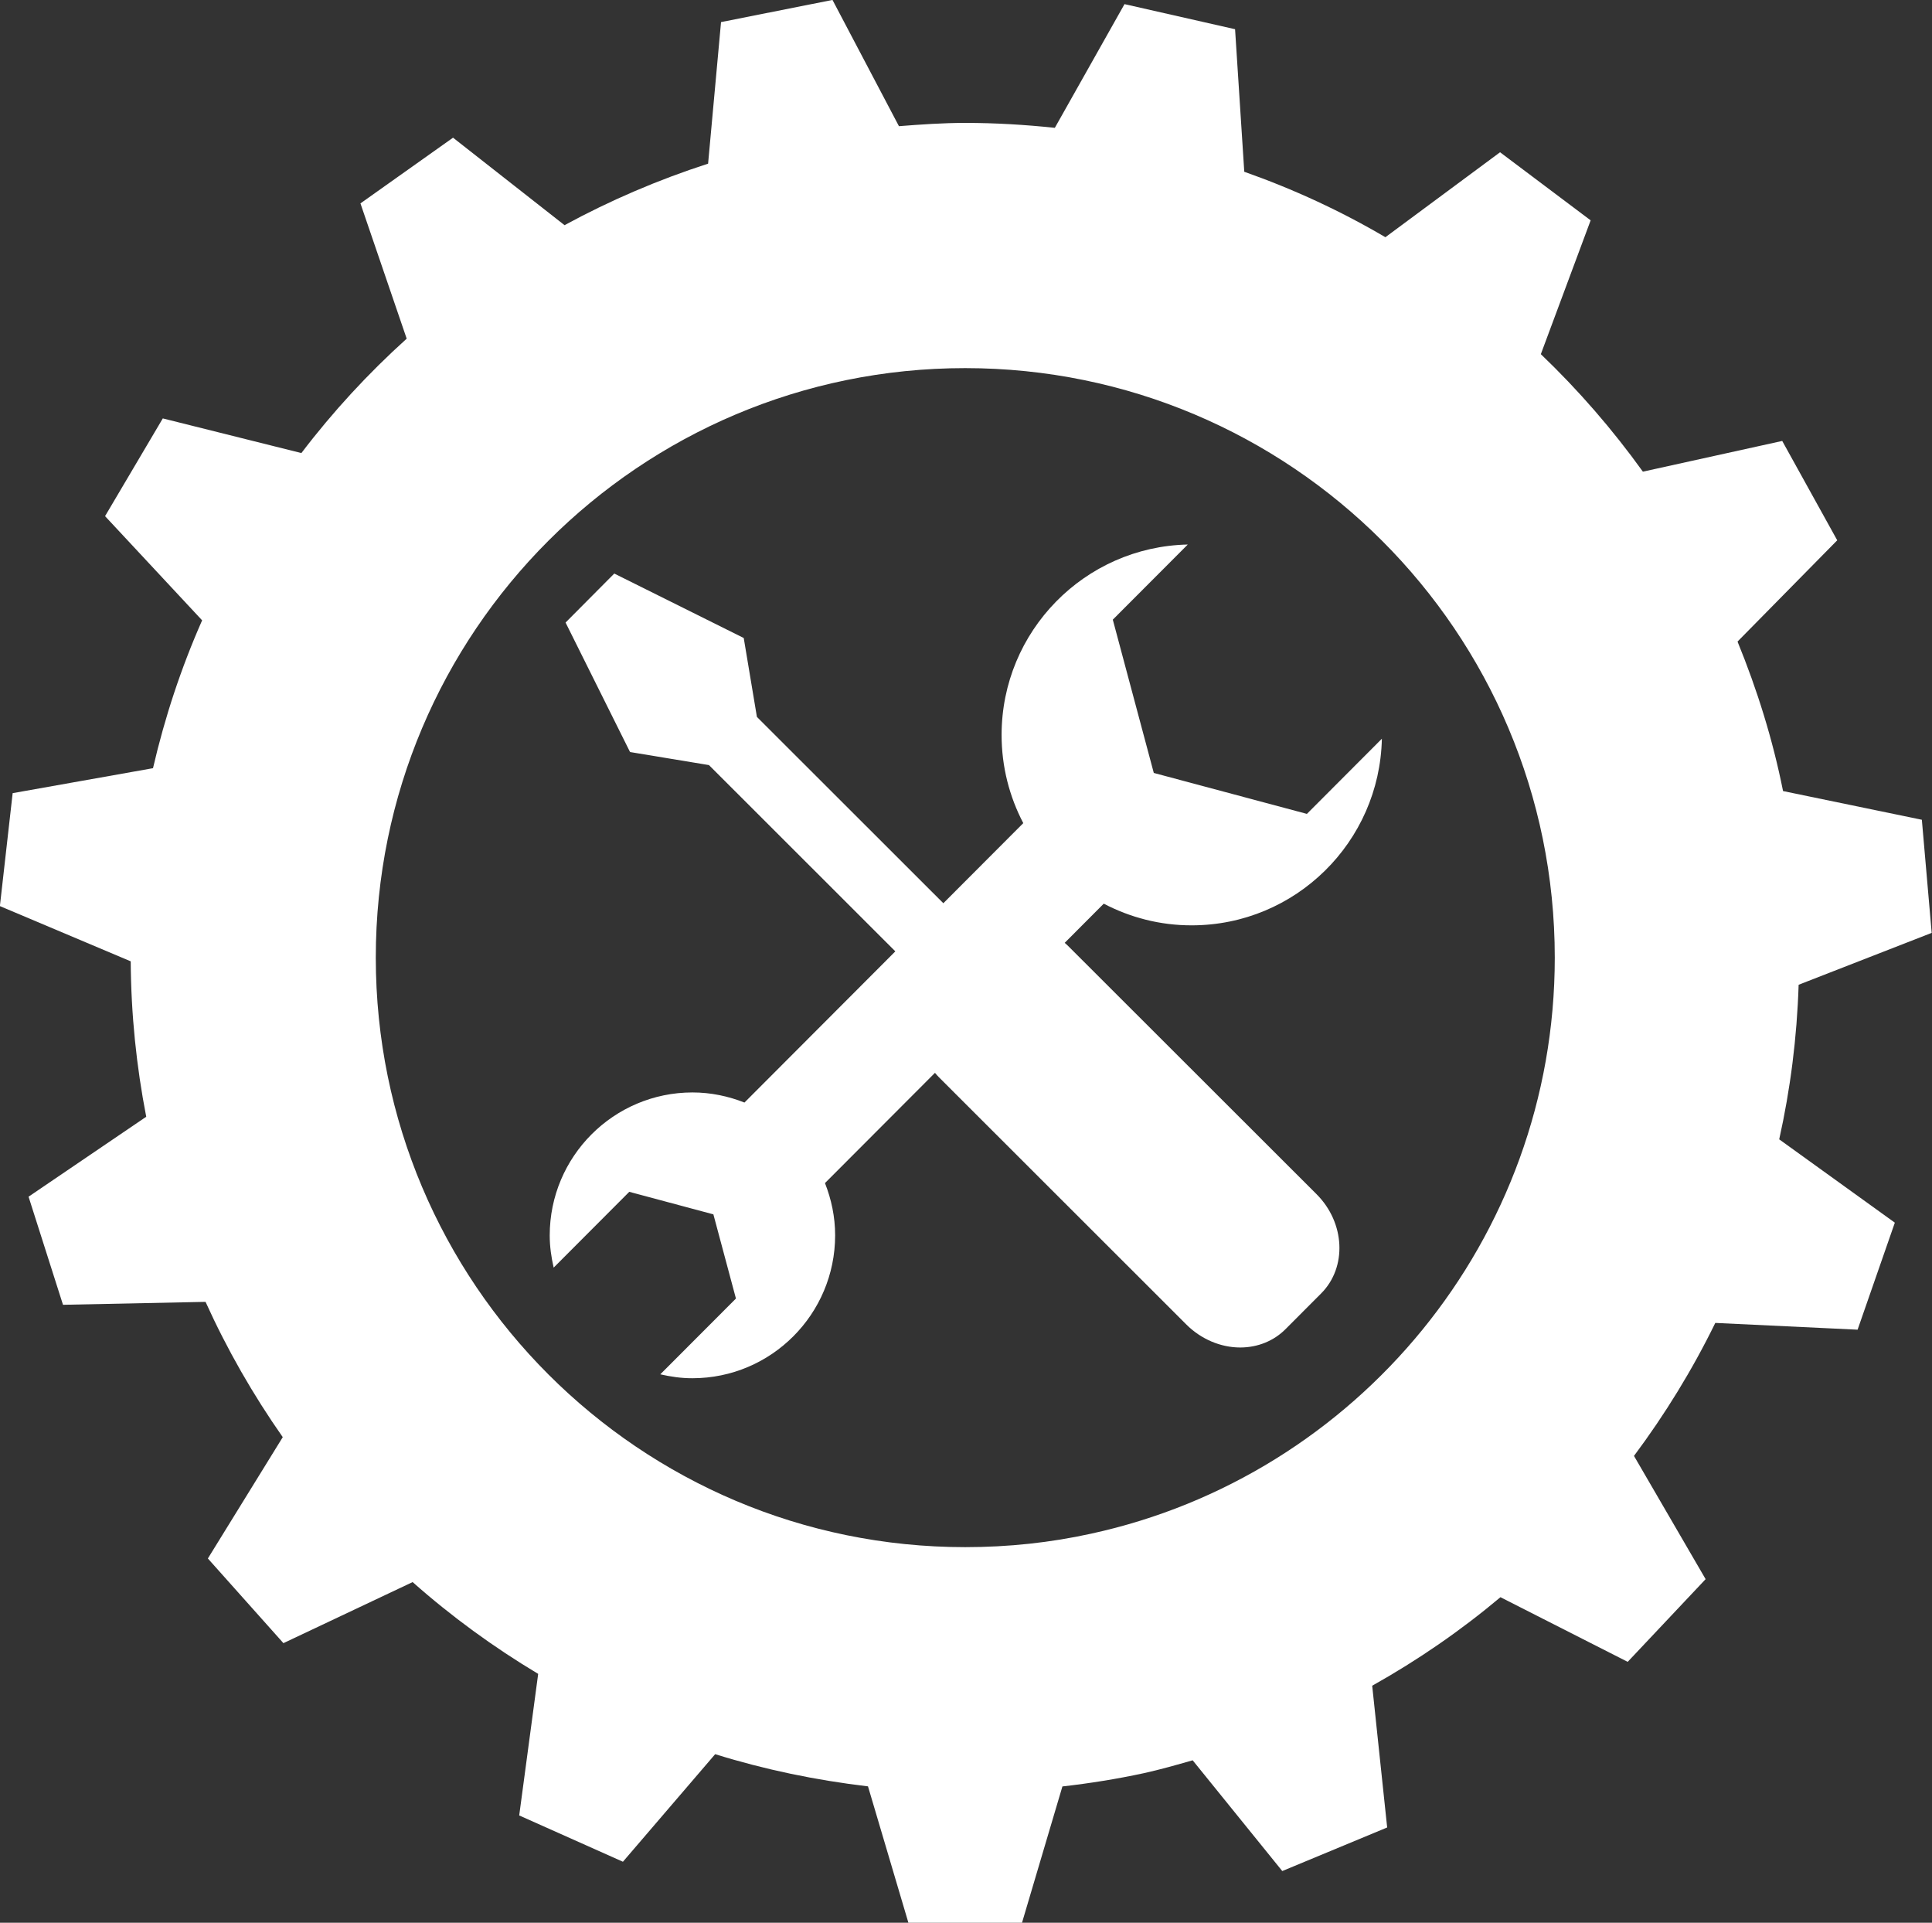
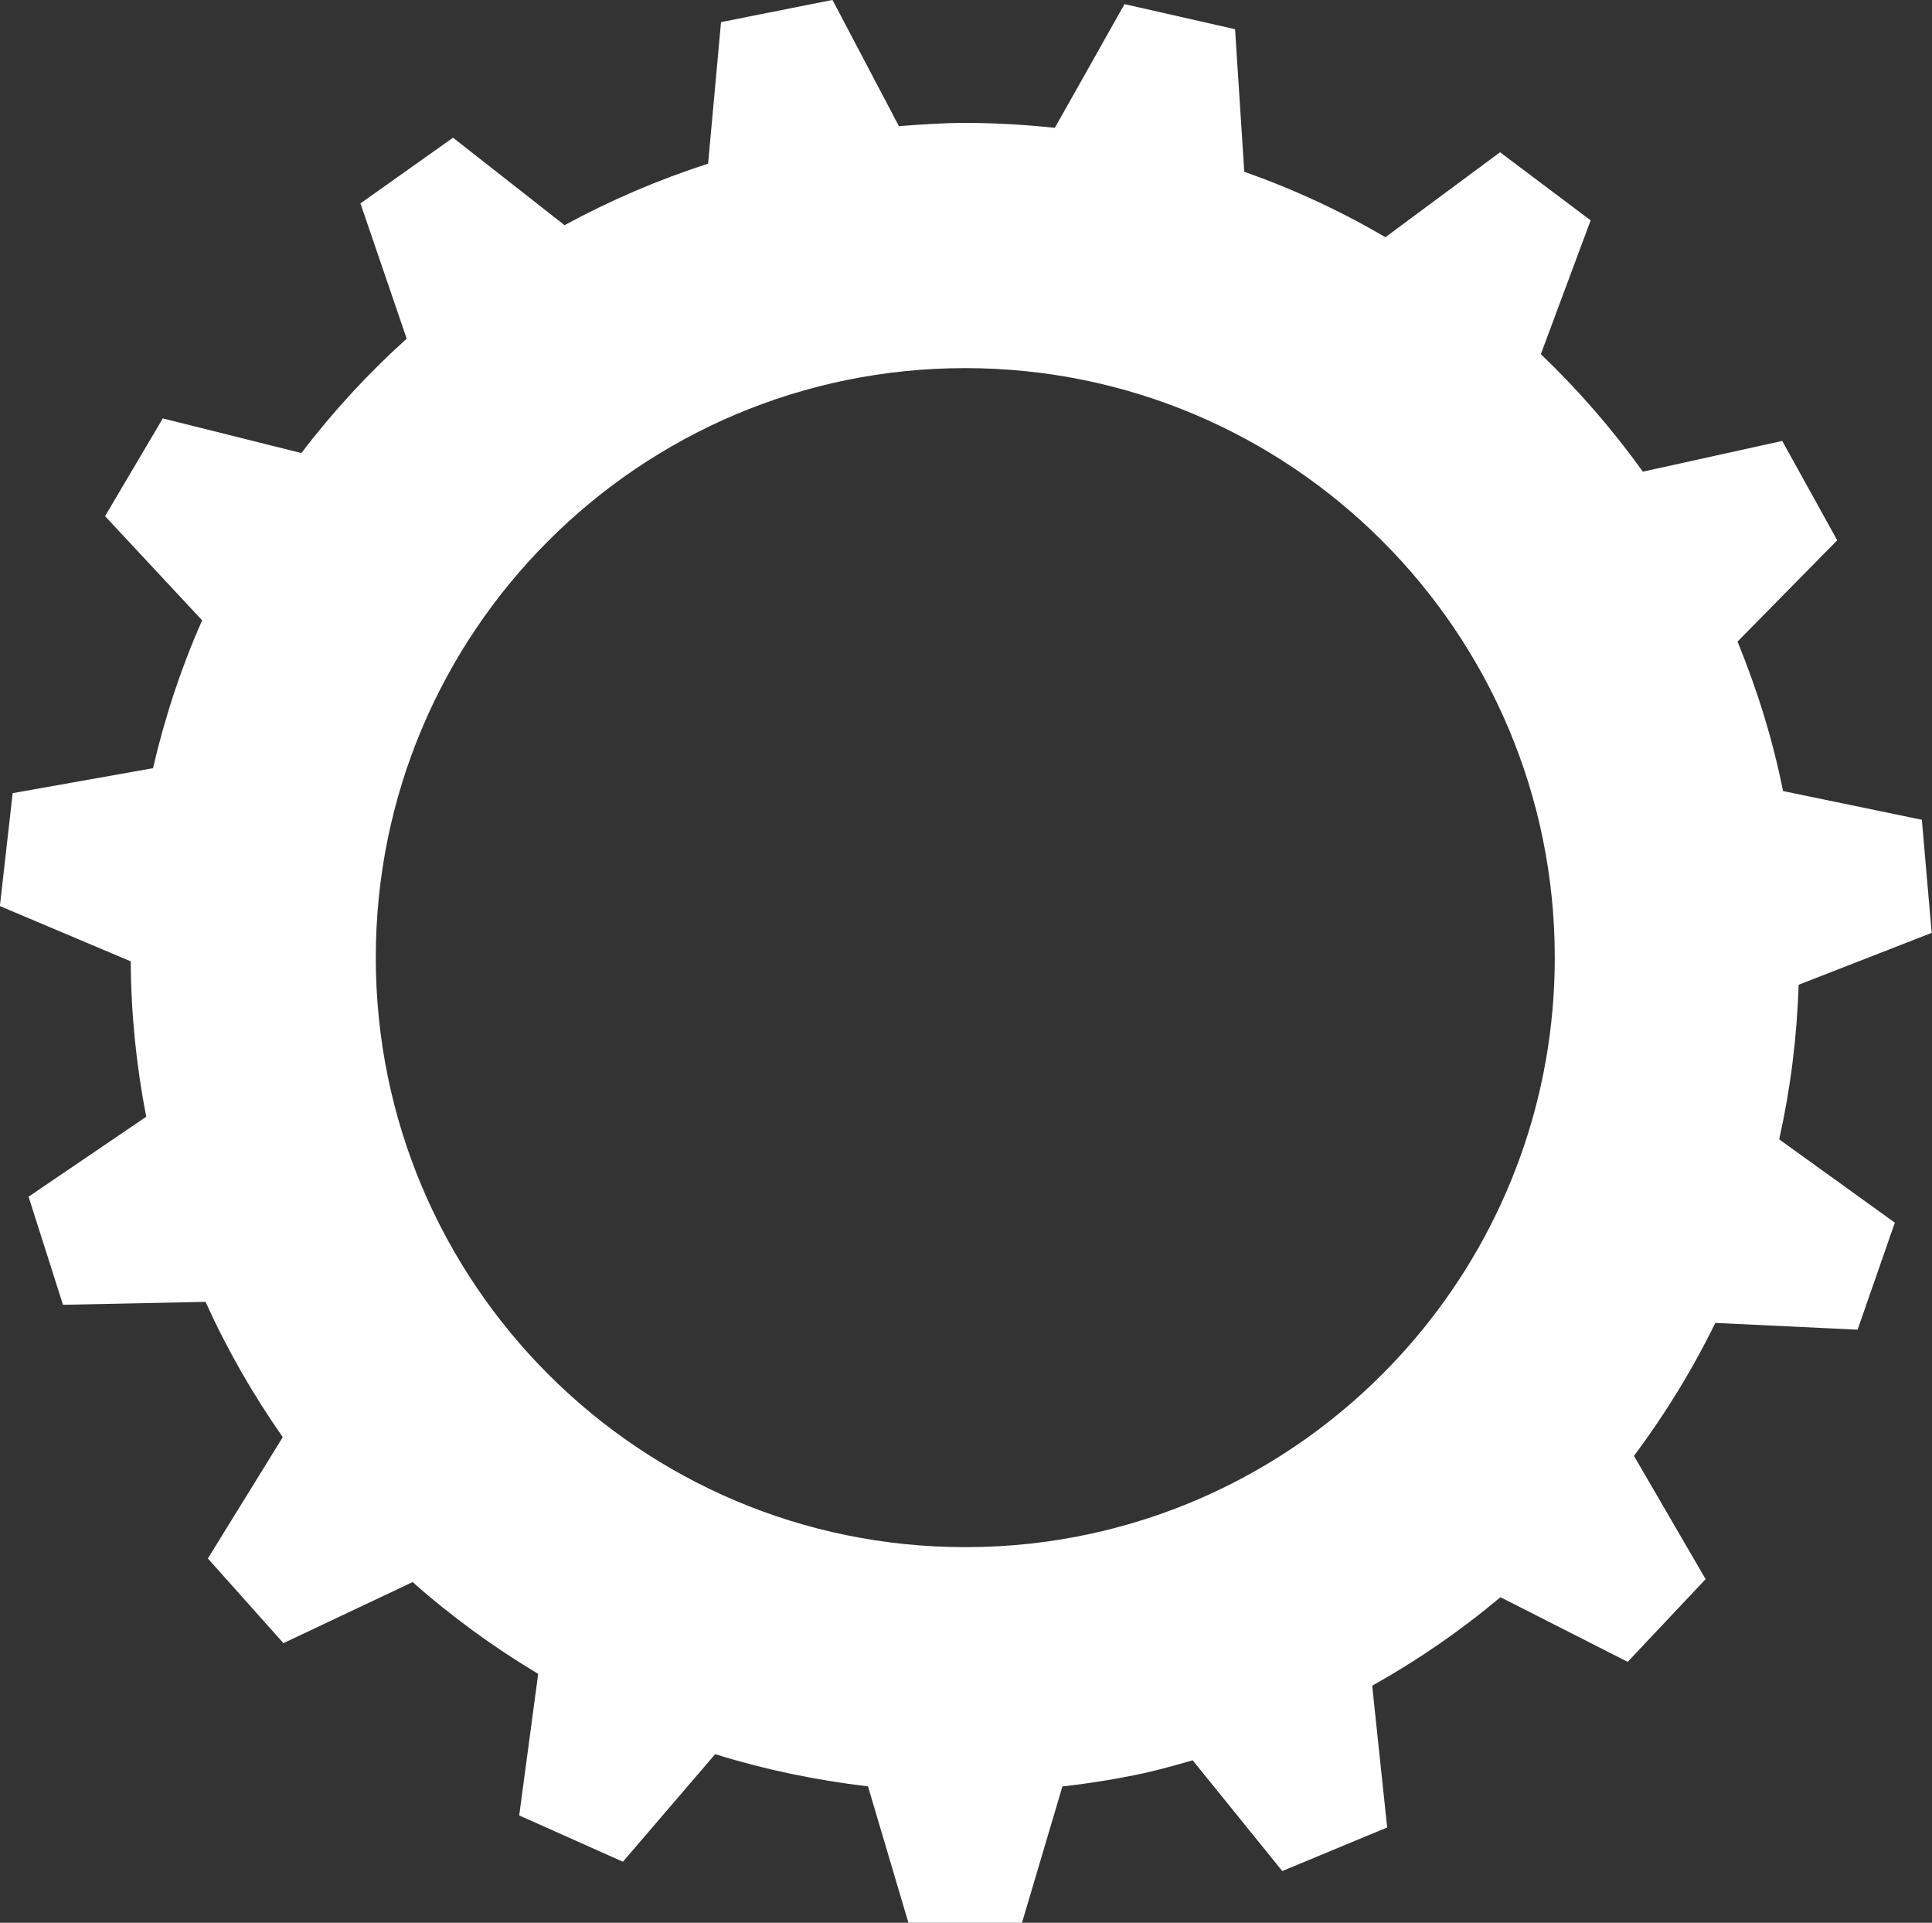
<svg xmlns="http://www.w3.org/2000/svg" fill="#000000" height="464.4" preserveAspectRatio="xMidYMid meet" version="1" viewBox="22.7 23.8 466.7 464.4" width="466.7" zoomAndPan="magnify">
  <rect x="22.7" y="23.8" width="466.7" height="464.4" fill="#333333" stroke="none" />
  <g fill="#ffffff" id="change1_1">
-     <path d="M 310.605 247.297 C 335.645 247.273 355.984 227.176 356.508 202.227 L 338.398 220.379 L 301.414 210.488 L 291.512 173.465 L 309.625 155.316 C 284.703 155.867 264.656 176.242 264.648 201.316 C 264.648 209.012 266.555 216.246 269.887 222.609 L 250.578 241.957 L 205.543 196.957 L 202.359 177.895 L 171.086 162.328 L 159.32 174.164 L 174.895 205.438 L 193.957 208.59 L 238.98 253.582 L 202.535 290.098 C 198.633 288.559 194.41 287.656 189.965 287.656 C 170.934 287.672 155.492 303.137 155.492 322.199 C 155.492 324.883 155.871 327.461 156.445 329.965 L 174.707 311.66 L 195.027 317.102 L 200.477 337.434 L 182.203 355.738 C 184.711 356.312 187.281 356.691 189.965 356.684 C 209.004 356.672 224.438 341.203 224.438 322.148 C 224.438 317.688 223.523 313.465 221.984 309.547 L 248.555 282.922 C 248.871 283.301 249.191 283.668 249.535 284.012 L 309.316 343.746 C 312.844 347.25 317.566 349.258 322.293 349.258 C 322.305 349.258 322.32 349.258 322.332 349.258 C 326.539 349.246 330.422 347.664 333.254 344.809 L 341.844 336.195 C 348.133 329.895 347.645 319.137 340.727 312.227 L 280.941 252.5 C 280.617 252.164 280.262 251.84 279.891 251.523 L 289.328 242.062 C 295.695 245.395 302.918 247.312 310.605 247.297" fill="inherit" />
    <path d="M 286.281 394.223 C 276.48 396.383 266.332 397.48 255.855 397.48 C 177.219 397.48 113.477 333.715 113.477 255.086 C 113.477 176.438 177.219 112.707 255.855 112.711 C 334.488 112.711 398.277 176.441 398.277 255.09 C 398.277 323.258 350.281 380.312 286.281 394.223 Z M 457.184 261.648 L 489.324 249.117 L 486.949 221.797 L 453.418 214.863 C 450.918 202.336 447.145 190.316 442.422 178.758 L 466.508 154.297 L 453.219 130.301 L 419.559 137.719 C 412.215 127.504 403.98 118.016 394.91 109.34 L 406.941 77.02 L 385.059 60.574 L 357.359 81.094 C 346.574 74.754 335.18 69.488 323.27 65.285 L 321.047 30.855 L 294.34 24.797 L 277.508 54.676 C 270.398 53.926 263.18 53.484 255.859 53.484 C 250.461 53.484 245.168 53.859 239.852 54.277 L 223.801 23.785 L 196.875 29.137 L 193.75 63.328 C 181.672 67.227 170.051 72.219 159.074 78.188 L 132.137 57.055 L 109.77 72.926 L 120.941 105.598 C 111.641 113.984 103.109 123.23 95.504 133.227 L 62.027 124.859 L 48.078 148.465 L 71.527 173.629 C 66.484 185.031 62.523 196.984 59.66 209.34 L 25.758 215.367 L 22.672 242.648 L 54.277 255.988 C 54.355 268.848 55.656 281.352 58.023 293.527 L 29.598 312.836 L 37.918 338.945 L 72.352 338.238 C 77.57 349.758 83.812 360.652 91.004 370.914 L 72.914 400.219 L 91.164 420.668 L 122.375 405.918 C 131.742 414.219 141.891 421.617 152.703 428.09 L 148.121 462.281 L 173.176 473.465 L 195.457 447.484 C 207.336 451.184 219.684 453.762 232.375 455.258 L 242.141 488.215 L 269.574 488.215 L 279.34 455.277 C 285.965 454.527 292.523 453.473 298.953 452.086 C 302.961 451.207 306.891 450.082 310.801 448.961 L 332.449 475.711 L 357.789 465.188 L 354.172 430.949 C 365.191 424.785 375.559 417.629 385.156 409.57 L 415.891 425.184 L 434.715 405.211 L 417.41 375.445 C 424.906 365.406 431.52 354.645 437.051 343.324 L 471.426 344.957 L 480.422 319.109 L 452.492 298.984 C 455.188 286.879 456.777 274.438 457.184 261.648" fill="inherit" />
  </g>
</svg>